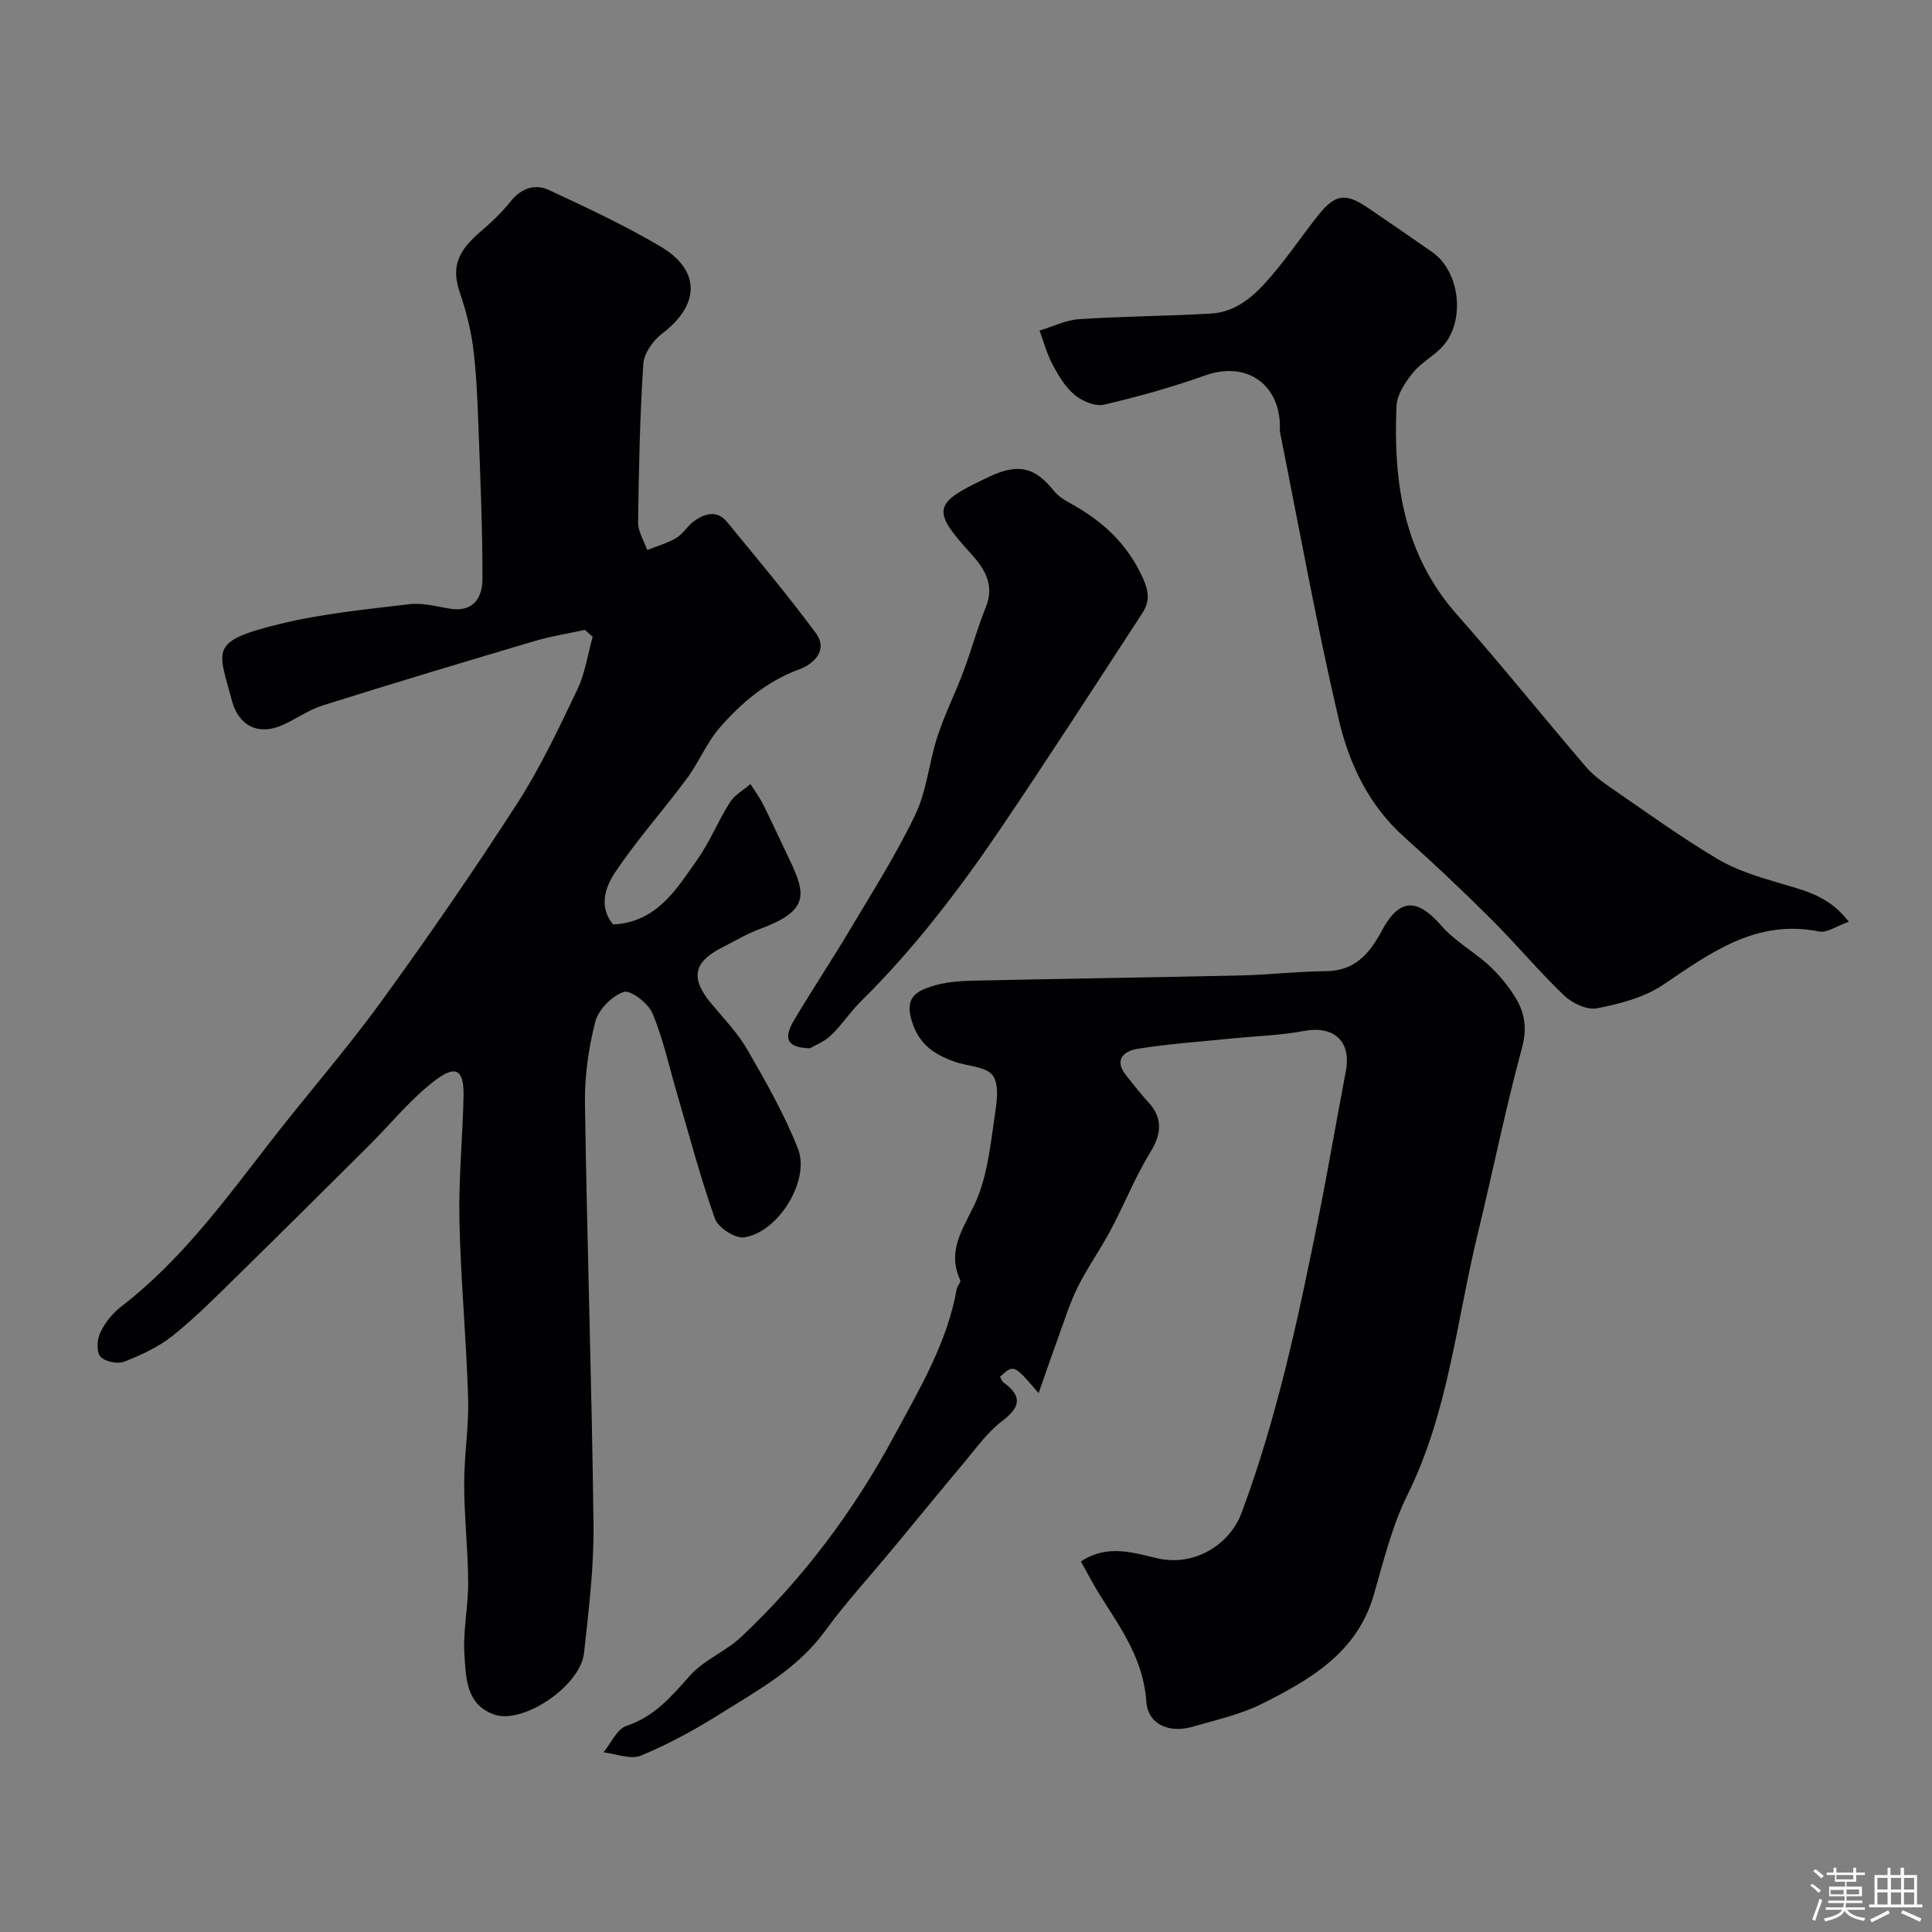
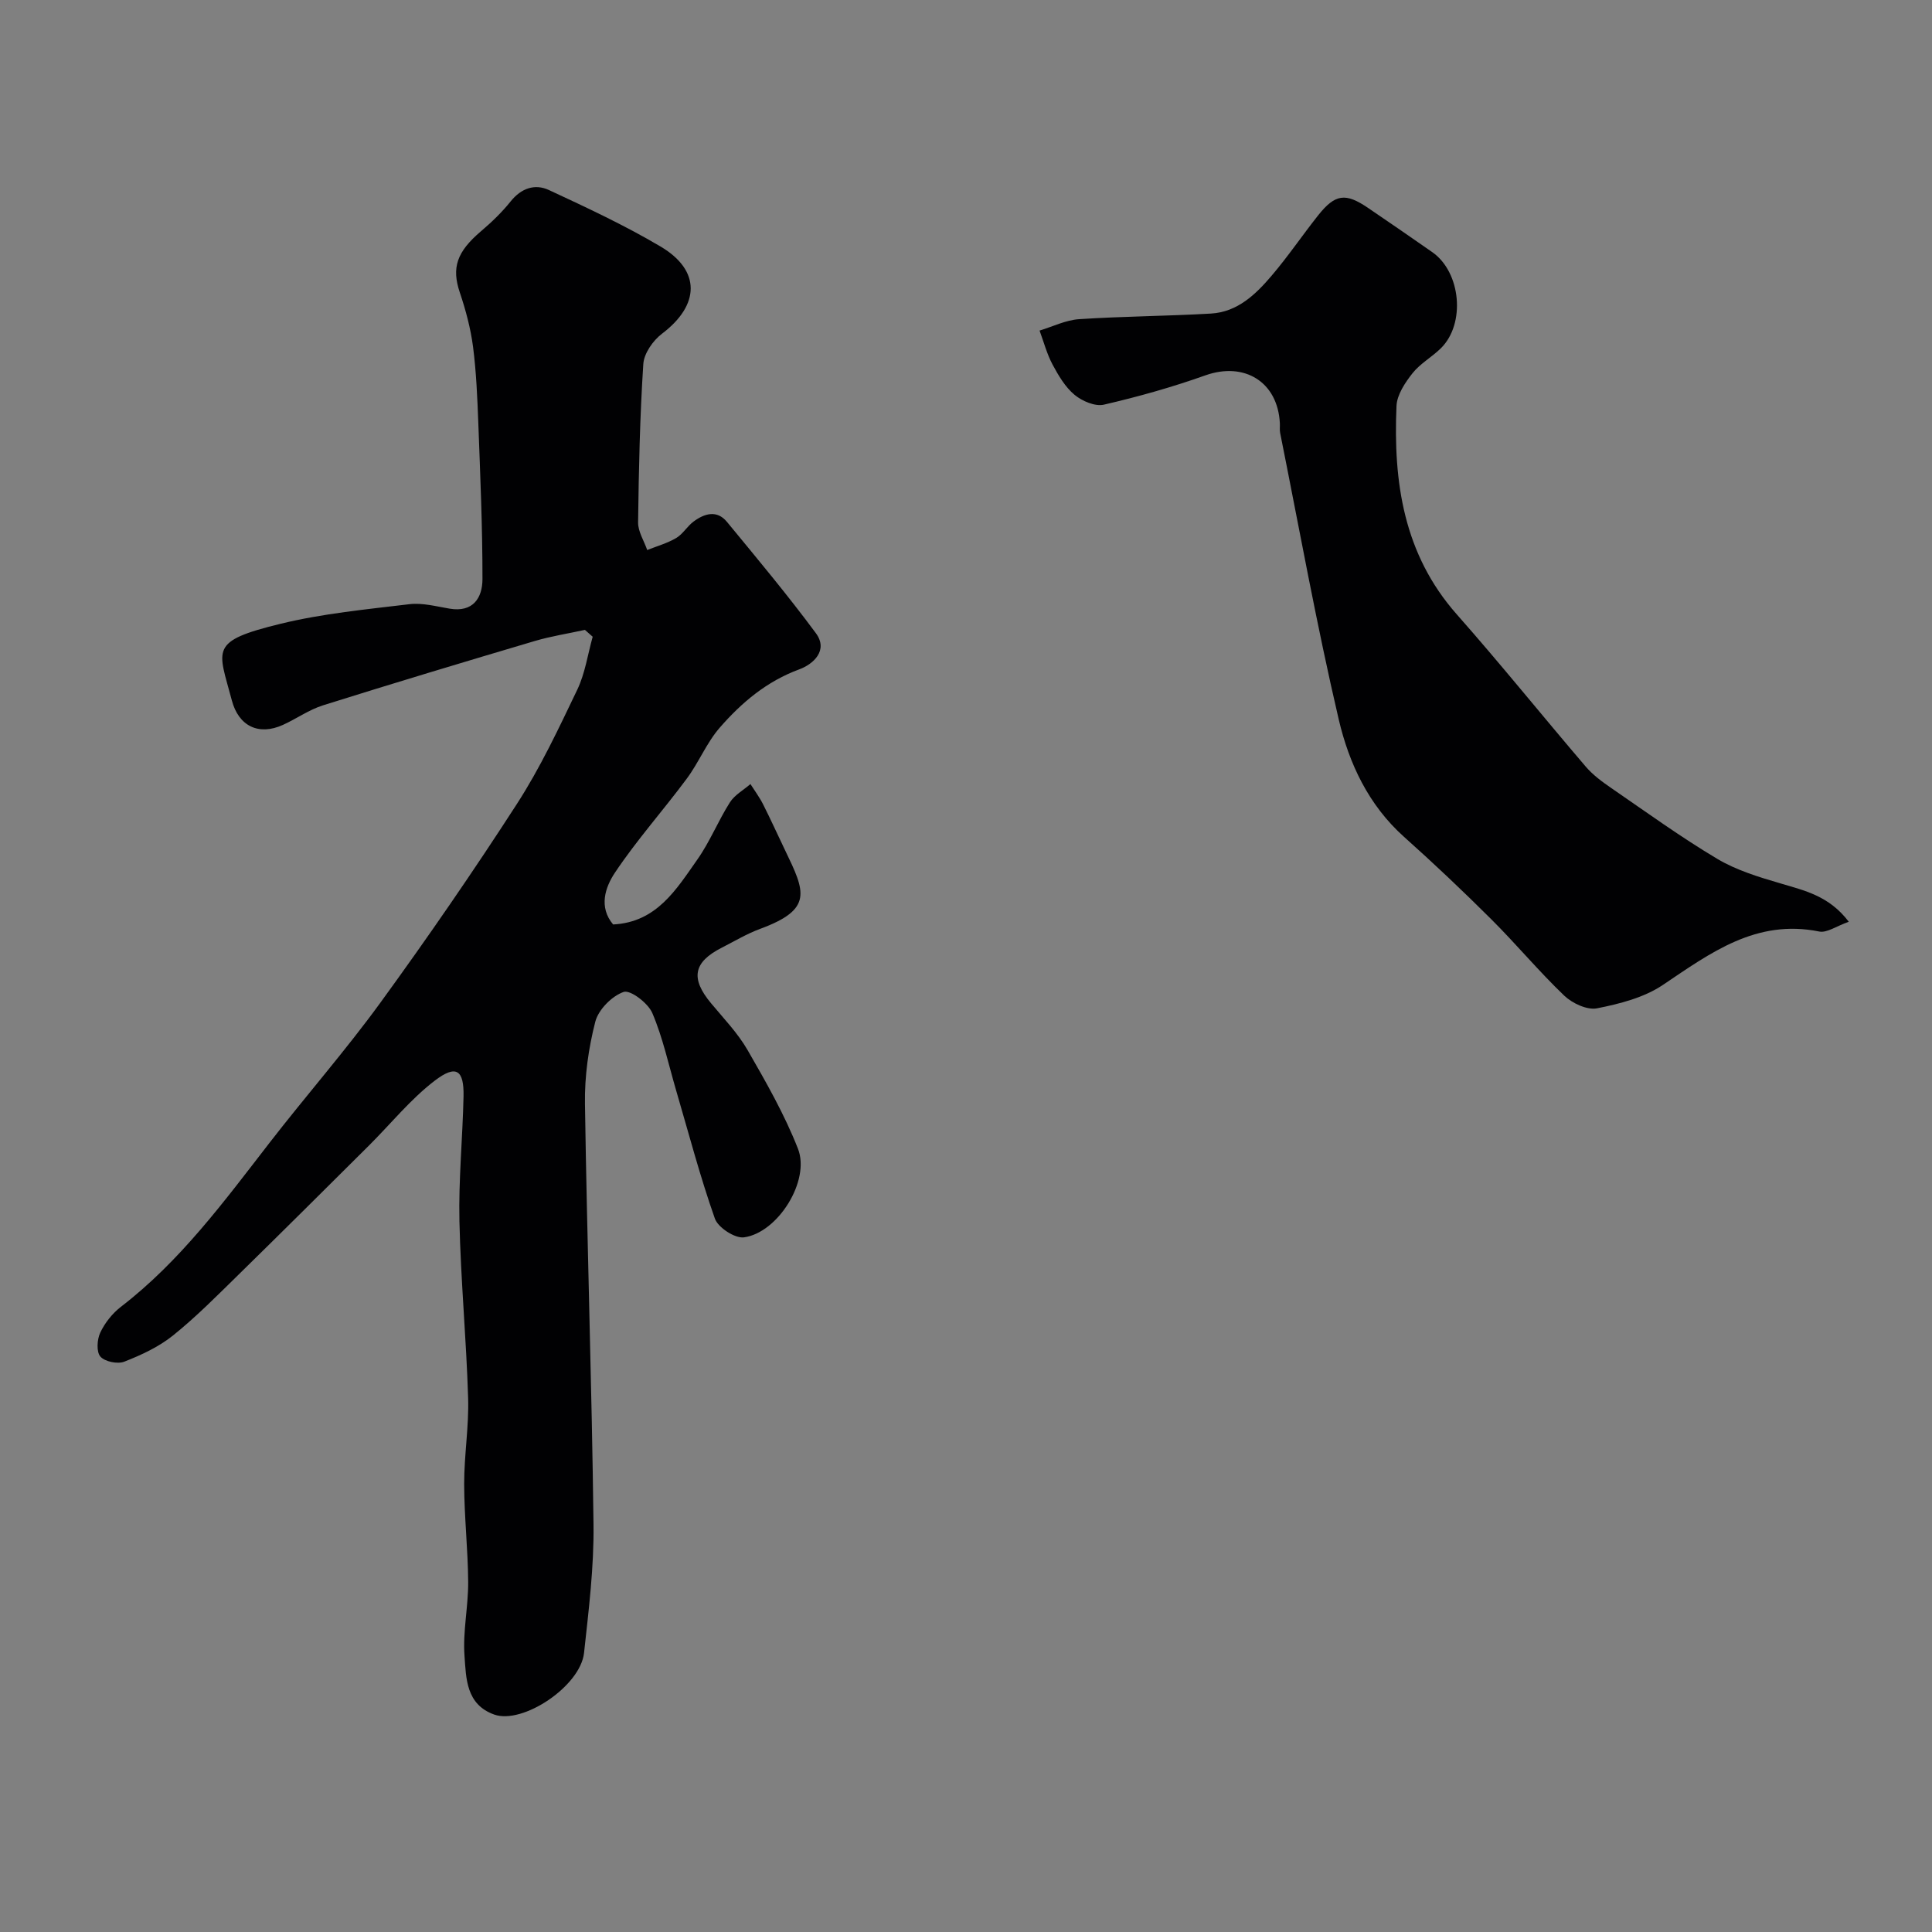
<svg xmlns="http://www.w3.org/2000/svg" enable-background="new 0 0 400 400" viewBox="0 0 400 400">
  <rect x="0" y="0" width="400" height="400" fill="#808080" stroke="none" />
-   <path d="m374.8 390.4.4-.4c.7.5 1.3 1 1.8 1.4l-.5.5c-.5-.6-1.1-1.1-1.7-1.5zm1 7.3-.6-.3c.5-1.4 1.1-2.8 1.5-4.3.2.1.4.2.6.3-.5 1.3-1 2.8-1.5 4.3zm-.4-10.3.5-.4c.4.3 1 .8 1.7 1.4l-.5.5c-.5-.5-1.1-1-1.7-1.5zm2.5.3h1.7v-1h.6v1h3.5v-1h.6v1h1.8v.5h-1.8v1.4h-2v1h3.2v2h-3.2v.9h3.3v.5h-3.4c0 .3-.1.6-.1.9h4v.5h-3.7c.7.9 1.9 1.5 3.8 1.7-.1.2-.2.4-.3.6-2.1-.4-3.5-1.1-4-2.1-.4 1-1.8 1.7-4 2.2-.1-.2-.2-.4-.3-.6 2.1-.4 3.4-1 3.8-1.8h-3.4v-.5h3.6c.1-.3.1-.6.2-.9h-3.3v-.5h3.4c0-.3 0-.6 0-.9h-3.2v-2h3.3v-1h-2.1v-1.4h-1.7v-.5zm1.1 3.5v1h2.7c0-.3 0-.4 0-.4 0-.1 0-.2 0-.2 0-.1 0-.2 0-.3h-2.7zm1.2-3v.9h3.5v-.9zm4.7 3h-2.6v.6.4h2.6z" fill="#fcfbfa" />
-   <path d="m393.6 386.7h.6v1.5h2.7v6.1h1.1v.6h-11v-.6h1.1v-6.1h2.7v-1.5h.6v1.5h2.1v-1.5zm-2.7 8.8.4.6c-1.2.6-2.5 1.3-3.8 1.9-.1-.2-.2-.4-.3-.6 1.2-.6 2.5-1.2 3.7-1.9zm-2.2-6.7v2.4h2.1v-2.4zm0 3v2.5h2.1v-2.5zm2.8-3v2.4h2.1v-2.4zm0 3v2.5h2.1v-2.5zm6 6.1c-1.4-.7-2.7-1.3-3.9-1.8l.3-.6c1.5.6 2.7 1.2 3.9 1.7zm-1.2-9.1h-2.1v2.4h2.1zm-2.1 3v2.5h2.1v-2.5z" fill="#fcfbfa" />
  <g fill="#010103">
    <path d="m121.1 130.41c-3.46.76-6.98 1.3-10.37 2.3-14.65 4.34-29.28 8.74-43.85 13.32-2.9.91-5.5 2.78-8.3 4.05-5.04 2.29-9.18.24-10.58-5.07-2.81-10.67-4.87-12.22 10.16-15.88 8.69-2.11 17.7-2.97 26.62-4.04 2.69-.32 5.54.46 8.28.92 4.91.84 6.82-2.25 6.83-6.11.01-10.77-.46-21.54-.86-32.3-.2-5.27-.42-10.56-1.09-15.79-.5-3.81-1.51-7.6-2.74-11.25-1.72-5.11-.67-8.39 4.4-12.7 2.2-1.87 4.33-3.92 6.13-6.17 2.19-2.73 5.01-3.69 7.91-2.35 7.83 3.64 15.7 7.31 23.12 11.7 8.4 4.97 8.14 12.12.3 18.05-1.86 1.41-3.73 4.08-3.87 6.28-.71 10.91-.94 21.85-1.08 32.79-.02 1.9 1.23 3.81 1.89 5.72 2.01-.81 4.15-1.4 6-2.49 1.39-.82 2.28-2.44 3.61-3.42 2.24-1.66 4.82-2.44 6.89.07 6.25 7.59 12.57 15.15 18.41 23.04 2.67 3.6-.58 6.45-3.4 7.49-6.76 2.48-11.96 6.88-16.49 12.08-2.73 3.13-4.33 7.2-6.83 10.56-4.87 6.57-10.36 12.7-14.89 19.49-1.97 2.96-3.41 7.08-.36 10.7 9.04-.45 13.1-7.29 17.45-13.46 2.6-3.69 4.3-8 6.73-11.82.98-1.54 2.81-2.54 4.25-3.79.88 1.39 1.88 2.73 2.62 4.2 1.59 3.14 3.03 6.35 4.56 9.52 4.13 8.57 5.87 12.19-5.17 16.26-2.75 1.01-5.3 2.55-7.93 3.89-5.92 3.01-6.53 6.36-2.23 11.52 2.62 3.15 5.52 6.16 7.55 9.67 3.82 6.63 7.66 13.35 10.44 20.44 2.59 6.6-4.15 17.4-11.18 18.35-1.87.25-5.37-2.03-6.02-3.88-3.07-8.69-5.41-17.64-8.01-26.49-1.58-5.39-2.76-10.95-4.95-16.08-.88-2.06-4.55-4.84-5.93-4.36-2.44.85-5.22 3.66-5.87 6.16-1.41 5.5-2.23 11.32-2.14 17 .43 29.04 1.42 58.06 1.77 87.1.11 8.85-1 17.75-1.96 26.58-.75 6.91-12.7 14.87-18.6 12.77-5.85-2.09-5.81-7.52-6.15-12.15-.37-5.05.79-10.19.76-15.29-.04-6.77-.82-13.53-.83-20.3-.01-5.93 1-11.88.82-17.8-.37-12.21-1.53-24.4-1.8-36.61-.19-8.59.66-17.19.85-25.8.12-5.52-1.51-6.69-5.96-3.29-5.03 3.85-9.11 8.94-13.64 13.45-8.96 8.91-17.91 17.82-26.93 26.66-4.42 4.33-8.79 8.76-13.6 12.63-2.94 2.37-6.56 4.05-10.11 5.44-1.38.54-4.03 0-4.95-1.06-.85-.98-.69-3.54-.02-4.96.95-2.01 2.5-3.97 4.26-5.33 12.32-9.47 21.38-21.83 30.77-33.95 7.56-9.77 15.73-19.08 22.99-29.06 9.78-13.45 19.23-27.16 28.25-41.13 4.82-7.46 8.64-15.61 12.49-23.64 1.62-3.39 2.16-7.29 3.19-10.96-.54-.47-1.07-.94-1.61-1.42z" />
-     <path d="m215.03 288.44c-5.12-6-5.12-6-7.99-3.39.24.39.4.93.75 1.19 4.05 2.93 3.37 5.2-.41 8.06-2.89 2.19-5.1 5.32-7.48 8.15-5.07 6.04-10.05 12.15-15.08 18.22-4.71 5.69-9.73 11.15-14.08 17.11-5.71 7.81-13.94 12.22-21.78 17.15-5.19 3.26-10.64 6.22-16.29 8.56-2.11.87-5.12-.4-7.72-.69 1.57-1.9 2.79-4.84 4.77-5.49 5.86-1.92 9.34-6.17 13.21-10.48 2.88-3.21 7.36-4.93 10.54-7.93 12.87-12.14 23.29-26.07 31.74-41.75 5.28-9.79 10.91-19.21 12.88-30.32.11-.62.9-1.38.72-1.77-3.18-6.86 1.56-11.79 3.75-17.53 1.94-5.09 2.55-10.74 3.35-16.2.42-2.89 1.06-6.67-.35-8.64-1.37-1.9-5.28-1.91-8.02-2.91-4.22-1.53-7.38-3.6-8.84-8.64-1.34-4.61 1.04-5.86 3.94-6.85 2.74-.93 5.8-1.18 8.73-1.25 18.43-.42 36.87-.66 55.3-1.08 5.96-.13 11.91-.84 17.86-.89 6.01-.05 9.02-3.64 11.56-8.38 3.65-6.8 7.34-6.79 12.38-.98 2.75 3.16 6.66 5.29 9.8 8.16 2.04 1.87 3.86 4.09 5.34 6.43 2.05 3.23 2.63 6.51 1.5 10.65-3.44 12.69-6.03 25.62-9.14 38.4-4.42 18.14-6.08 36.97-14.55 54.1-3.21 6.48-4.97 13.73-6.99 20.75-3.46 11.98-13.15 17.53-23.15 22.55-4.45 2.23-9.49 3.33-14.32 4.74-4.92 1.44-9.32-.5-9.63-5.23-.57-8.52-5.12-14.95-9.39-21.67-1.45-2.27-2.68-4.69-4.15-7.3 5.58-3.74 11.18-1.7 15.98-.63 7.61 1.7 14.85-2.93 17.26-9.38 7.41-19.86 11.79-40.51 15.95-61.22 2.02-10.06 3.73-20.19 5.66-30.27 1.19-6.21-2.47-9.52-8.72-8.33-4.83.92-9.8 1.03-14.71 1.53-6.53.66-13.09 1.11-19.56 2.13-2.69.42-5.22 2.09-2.51 5.51 1.53 1.93 3.05 3.88 4.71 5.69 2.93 3.19 2.58 6.54.4 10.09-3.19 5.19-5.46 10.93-8.33 16.33-2.12 3.99-4.79 7.7-6.79 11.74-1.69 3.41-2.81 7.1-4.13 10.69-1.23 3.37-2.39 6.77-3.97 11.27z" />
    <path d="m382.77 190.84c-2.57.9-4.53 2.35-6.13 2.02-13.05-2.63-22.47 4.41-32.36 11.06-3.89 2.62-8.92 3.91-13.62 4.84-2.05.41-5.13-1.03-6.8-2.62-5.26-5.03-9.93-10.66-15.09-15.8-5.87-5.85-11.89-11.55-18.07-17.07-7.35-6.57-11.39-15.19-13.52-24.28-4.6-19.66-8.17-39.55-12.14-59.36-.13-.64-.02-1.33-.06-2-.43-8.57-7.35-12.79-15.44-9.91-6.86 2.44-13.9 4.42-20.99 6.06-1.81.42-4.5-.73-6.07-2.03-1.94-1.61-3.34-4-4.56-6.27-1.17-2.2-1.82-4.68-2.69-7.04 2.73-.82 5.42-2.18 8.2-2.36 9.08-.6 18.2-.63 27.29-1.16 5.49-.32 9.27-3.97 12.58-7.87 3.39-3.98 6.33-8.33 9.58-12.43 3.55-4.48 5.69-4.76 10.38-1.56 4.45 3.04 8.9 6.07 13.3 9.16 5.92 4.16 6.9 14.8 1.77 19.87-1.86 1.84-4.3 3.17-5.89 5.19-1.54 1.95-3.21 4.45-3.31 6.77-.68 15.73 1.45 30.67 12.49 43.16 9.11 10.31 17.74 21.05 26.69 31.51 1.47 1.72 3.38 3.13 5.26 4.42 7.26 4.99 14.41 10.17 21.96 14.67 3.96 2.36 8.59 3.77 13.07 5.08 5 1.5 10.07 2.55 14.17 7.95z" />
-     <path d="m167.69 217.03c-4.79-.11-5.56-2-3.26-5.87 3.75-6.3 7.83-12.41 11.57-18.72 4.67-7.85 9.6-15.59 13.52-23.81 2.37-4.97 2.83-10.83 4.57-16.15 1.5-4.59 3.68-8.95 5.38-13.47 1.65-4.4 2.87-8.97 4.64-13.31 1.87-4.59-.27-7.99-3.03-11.01-8.54-9.34-7.78-10.56 3.81-16.03 6.25-2.95 9.59-1.65 13.28 2.94.89 1.11 2.22 1.94 3.5 2.64 6.59 3.63 11.75 8.33 14.97 15.48 1.32 2.93 1.36 4.92-.1 7.17-9.79 15.02-19.5 30.09-29.56 44.93-8.57 12.64-17.86 24.75-28.77 35.53-2.22 2.19-3.93 4.89-6.19 7.02-1.47 1.39-3.5 2.16-4.33 2.66z" />
  </g>
</svg>